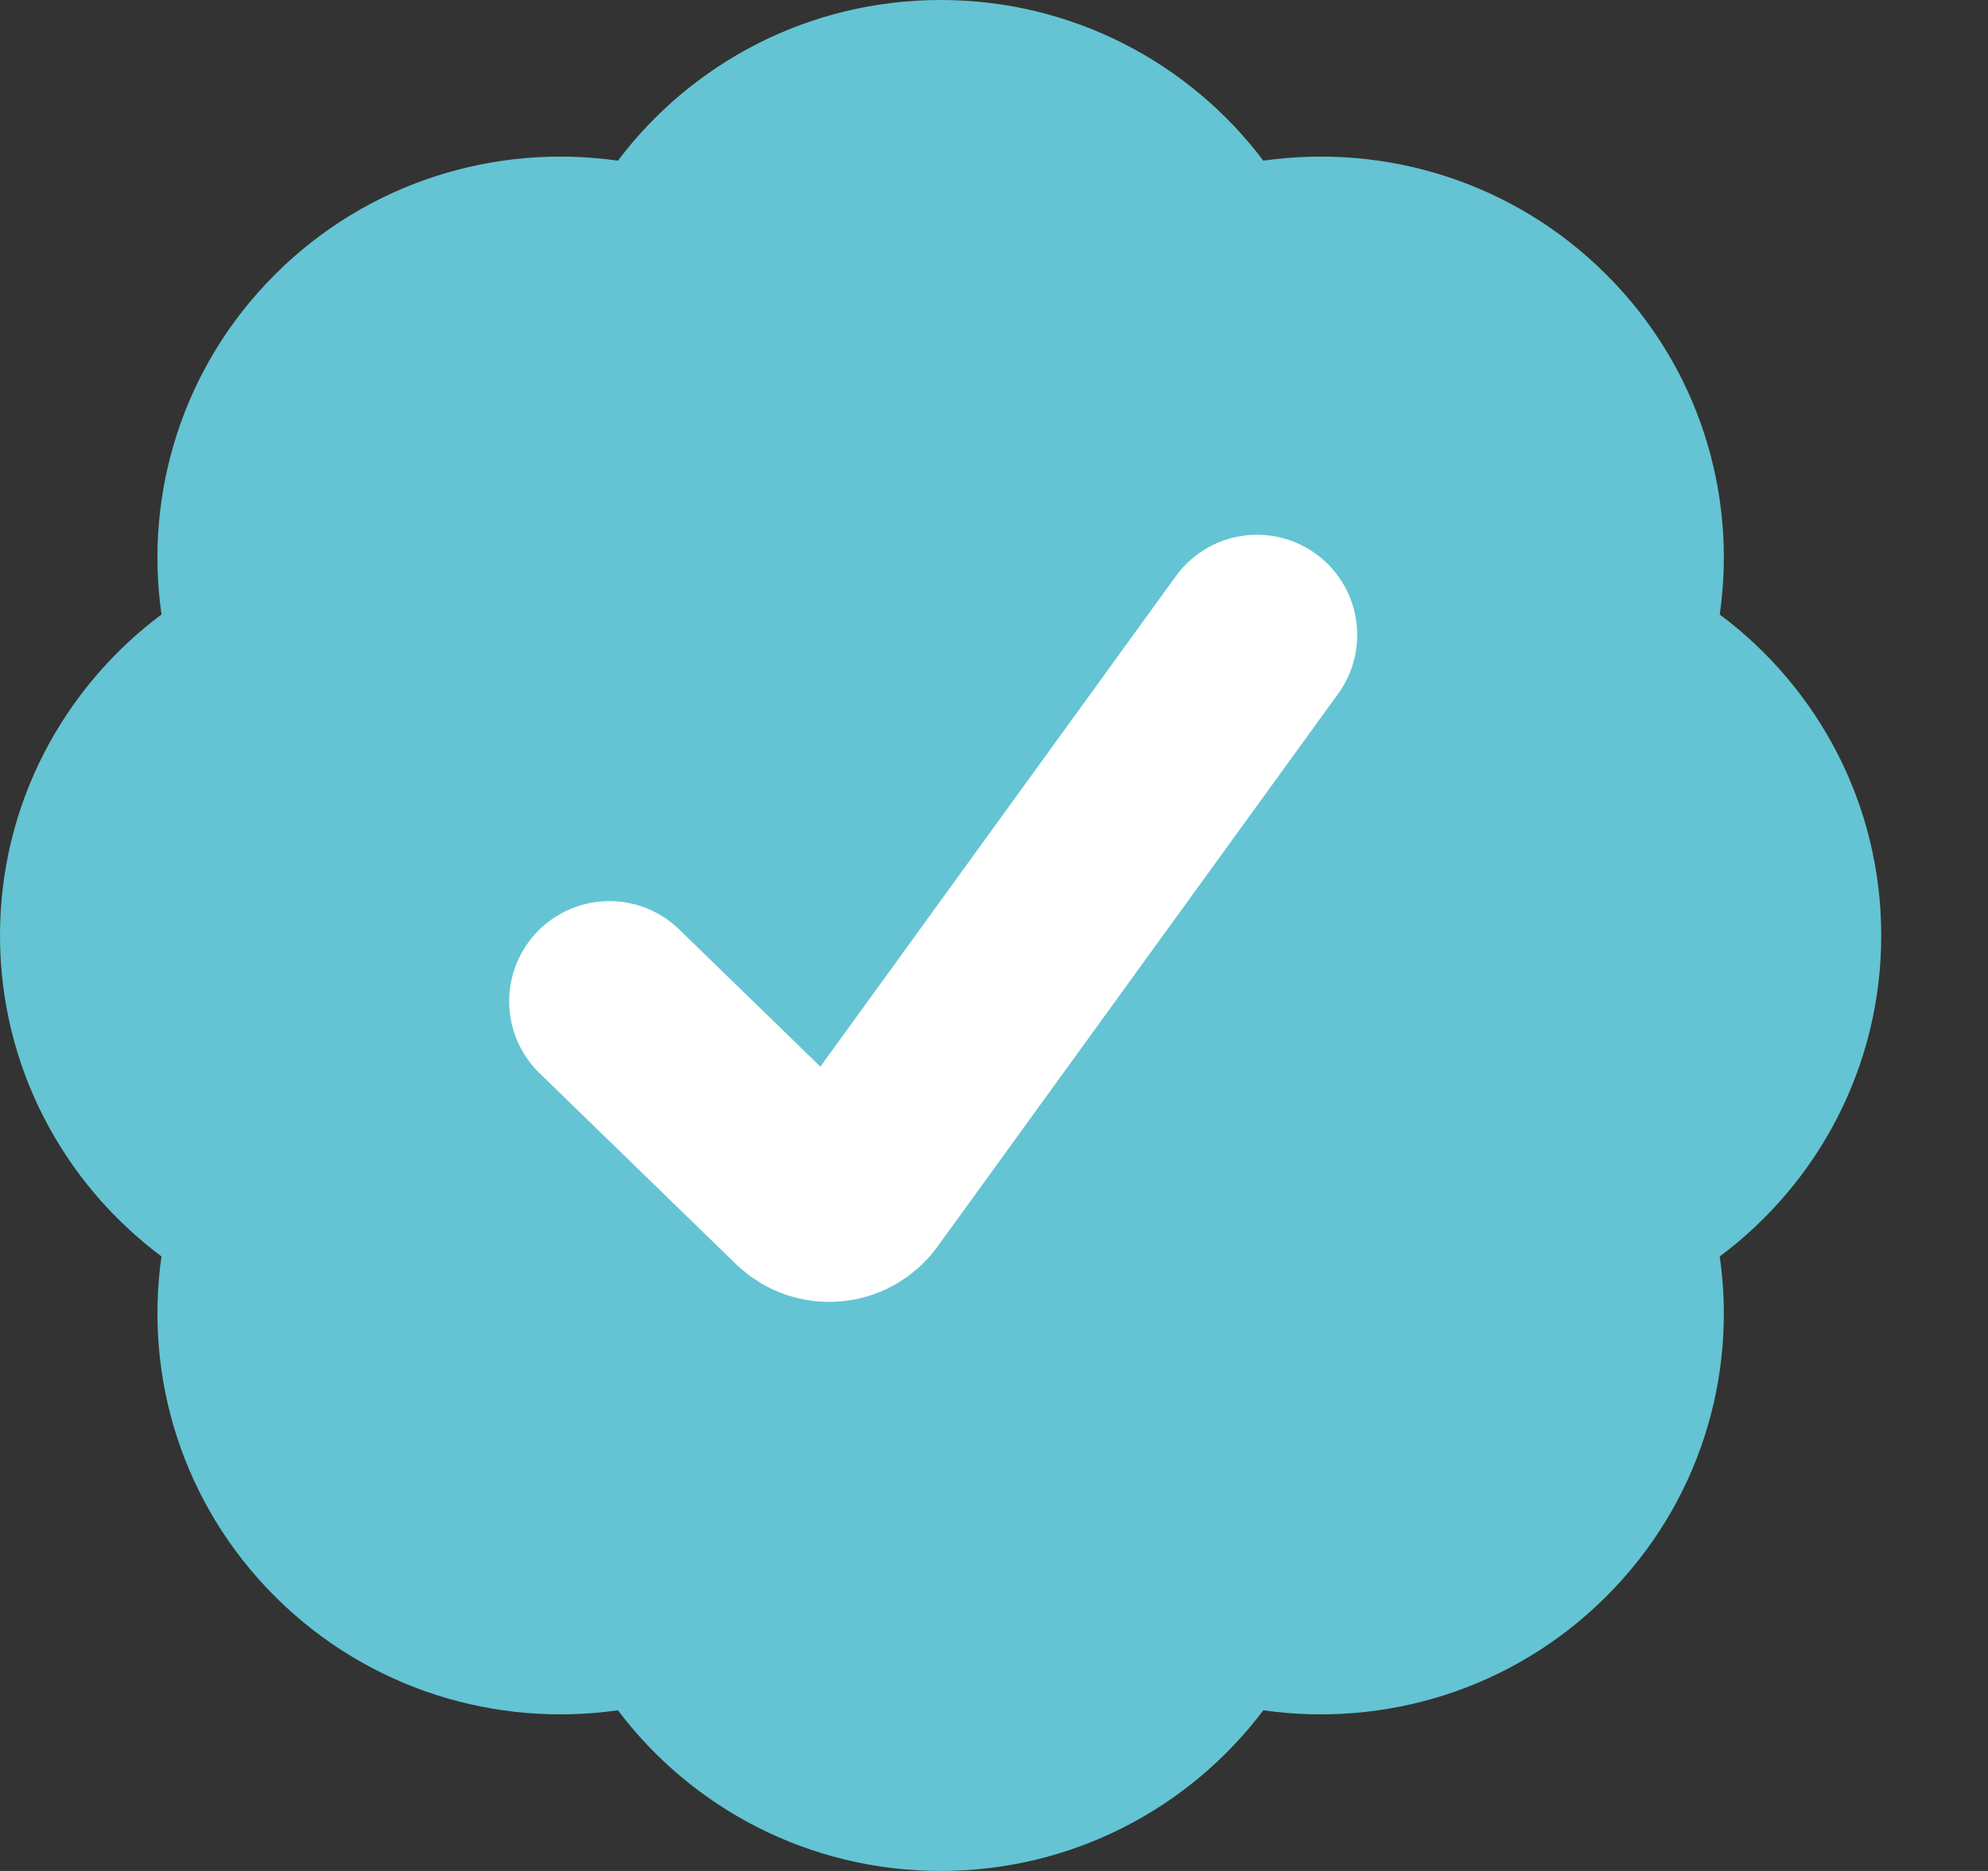
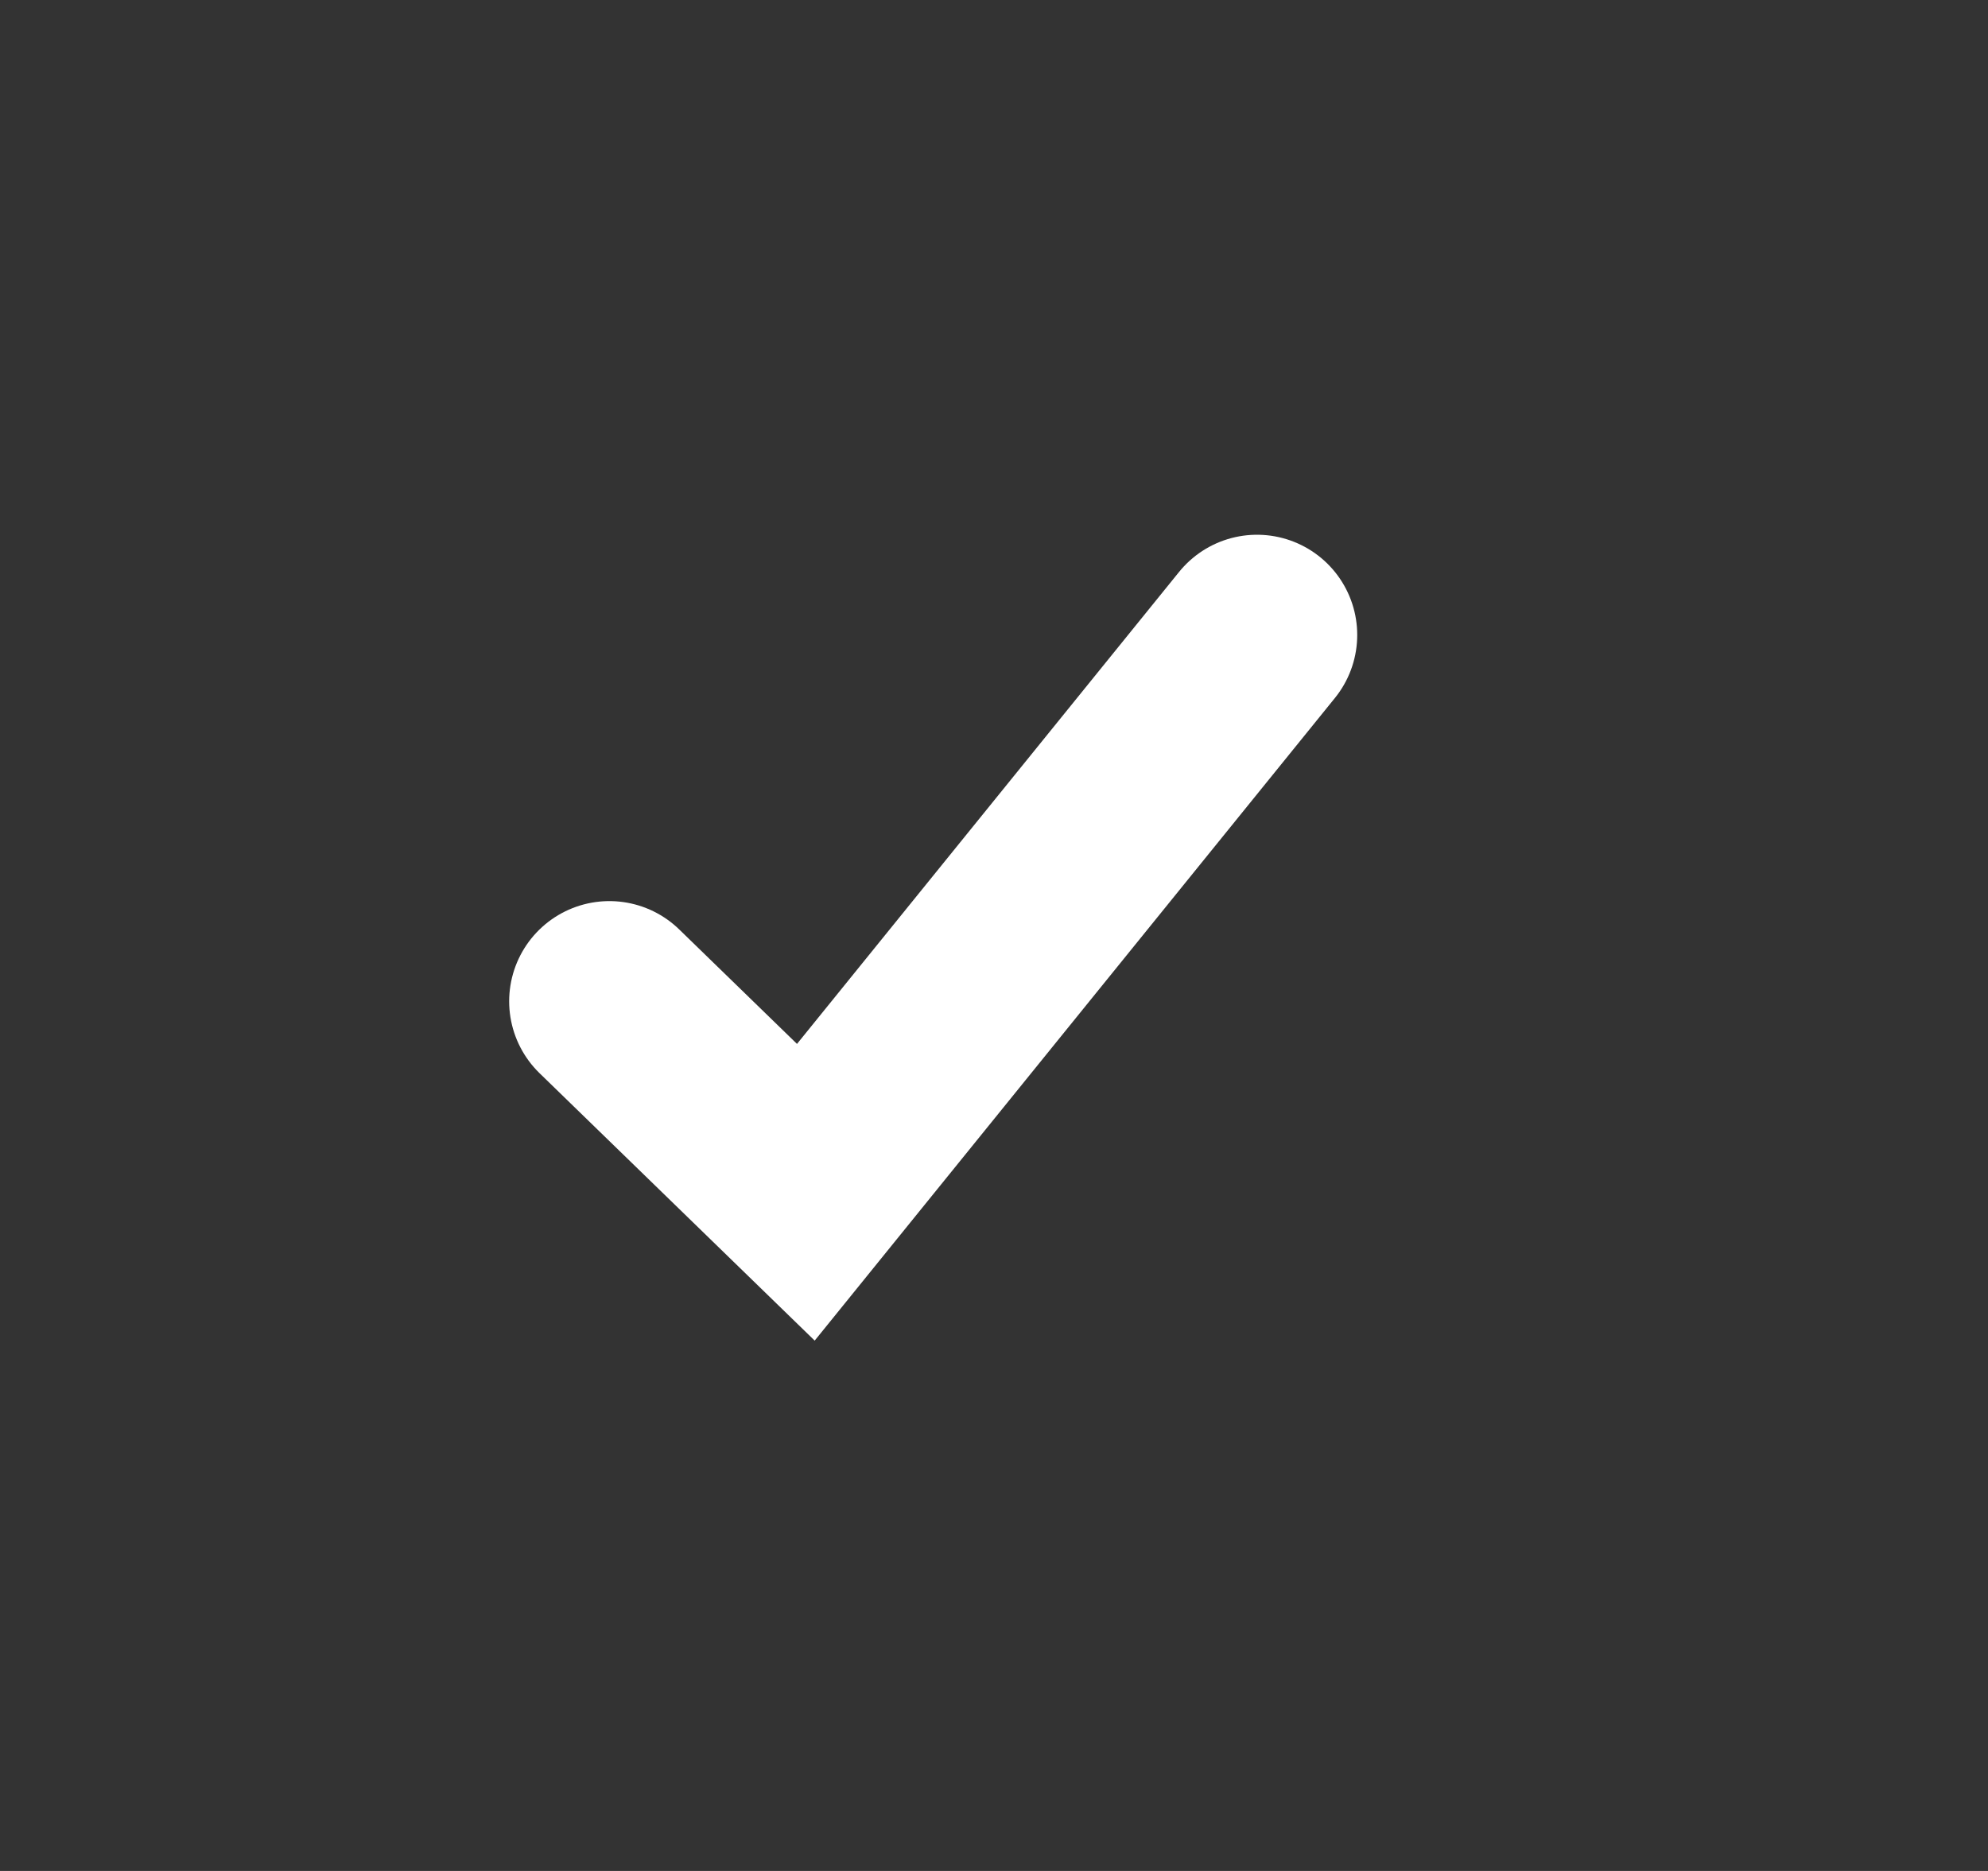
<svg xmlns="http://www.w3.org/2000/svg" width="17" height="16" viewBox="0 0 17 16" fill="none">
  <rect x="0" y="0" width="17" height="16" fill="#333333" stroke="none" />
-   <path d="M1.381 5.255C1.233 4.223 1.558 3.137 2.356 2.343C3.154 1.549 4.246 1.226 5.284 1.374C5.913 0.54 6.915 0 8.044 0C9.172 0 10.175 0.54 10.803 1.374C11.841 1.226 12.933 1.549 13.731 2.343C14.53 3.137 14.855 4.223 14.706 5.255C15.545 5.881 16.087 6.877 16.087 8C16.087 9.123 15.545 10.119 14.706 10.745C14.855 11.777 14.53 12.863 13.731 13.657C12.933 14.451 11.841 14.774 10.803 14.626C10.175 15.46 9.172 16 8.044 16C6.915 16 5.913 15.46 5.284 14.626C4.246 14.774 3.154 14.451 2.356 13.657C1.558 12.863 1.233 11.777 1.381 10.745C0.543 10.119 0 9.123 0 8C0 6.877 0.543 5.881 1.381 5.255Z" fill="#64C4D3" />
-   <path d="M5.211 8.563L6.891 10.196C7.016 10.317 7.22 10.3 7.322 10.159L10.749 5.43" stroke="white" stroke-width="1.714" stroke-linecap="round" />
+   <path d="M5.211 8.563L6.891 10.196L10.749 5.43" stroke="white" stroke-width="1.714" stroke-linecap="round" />
</svg>